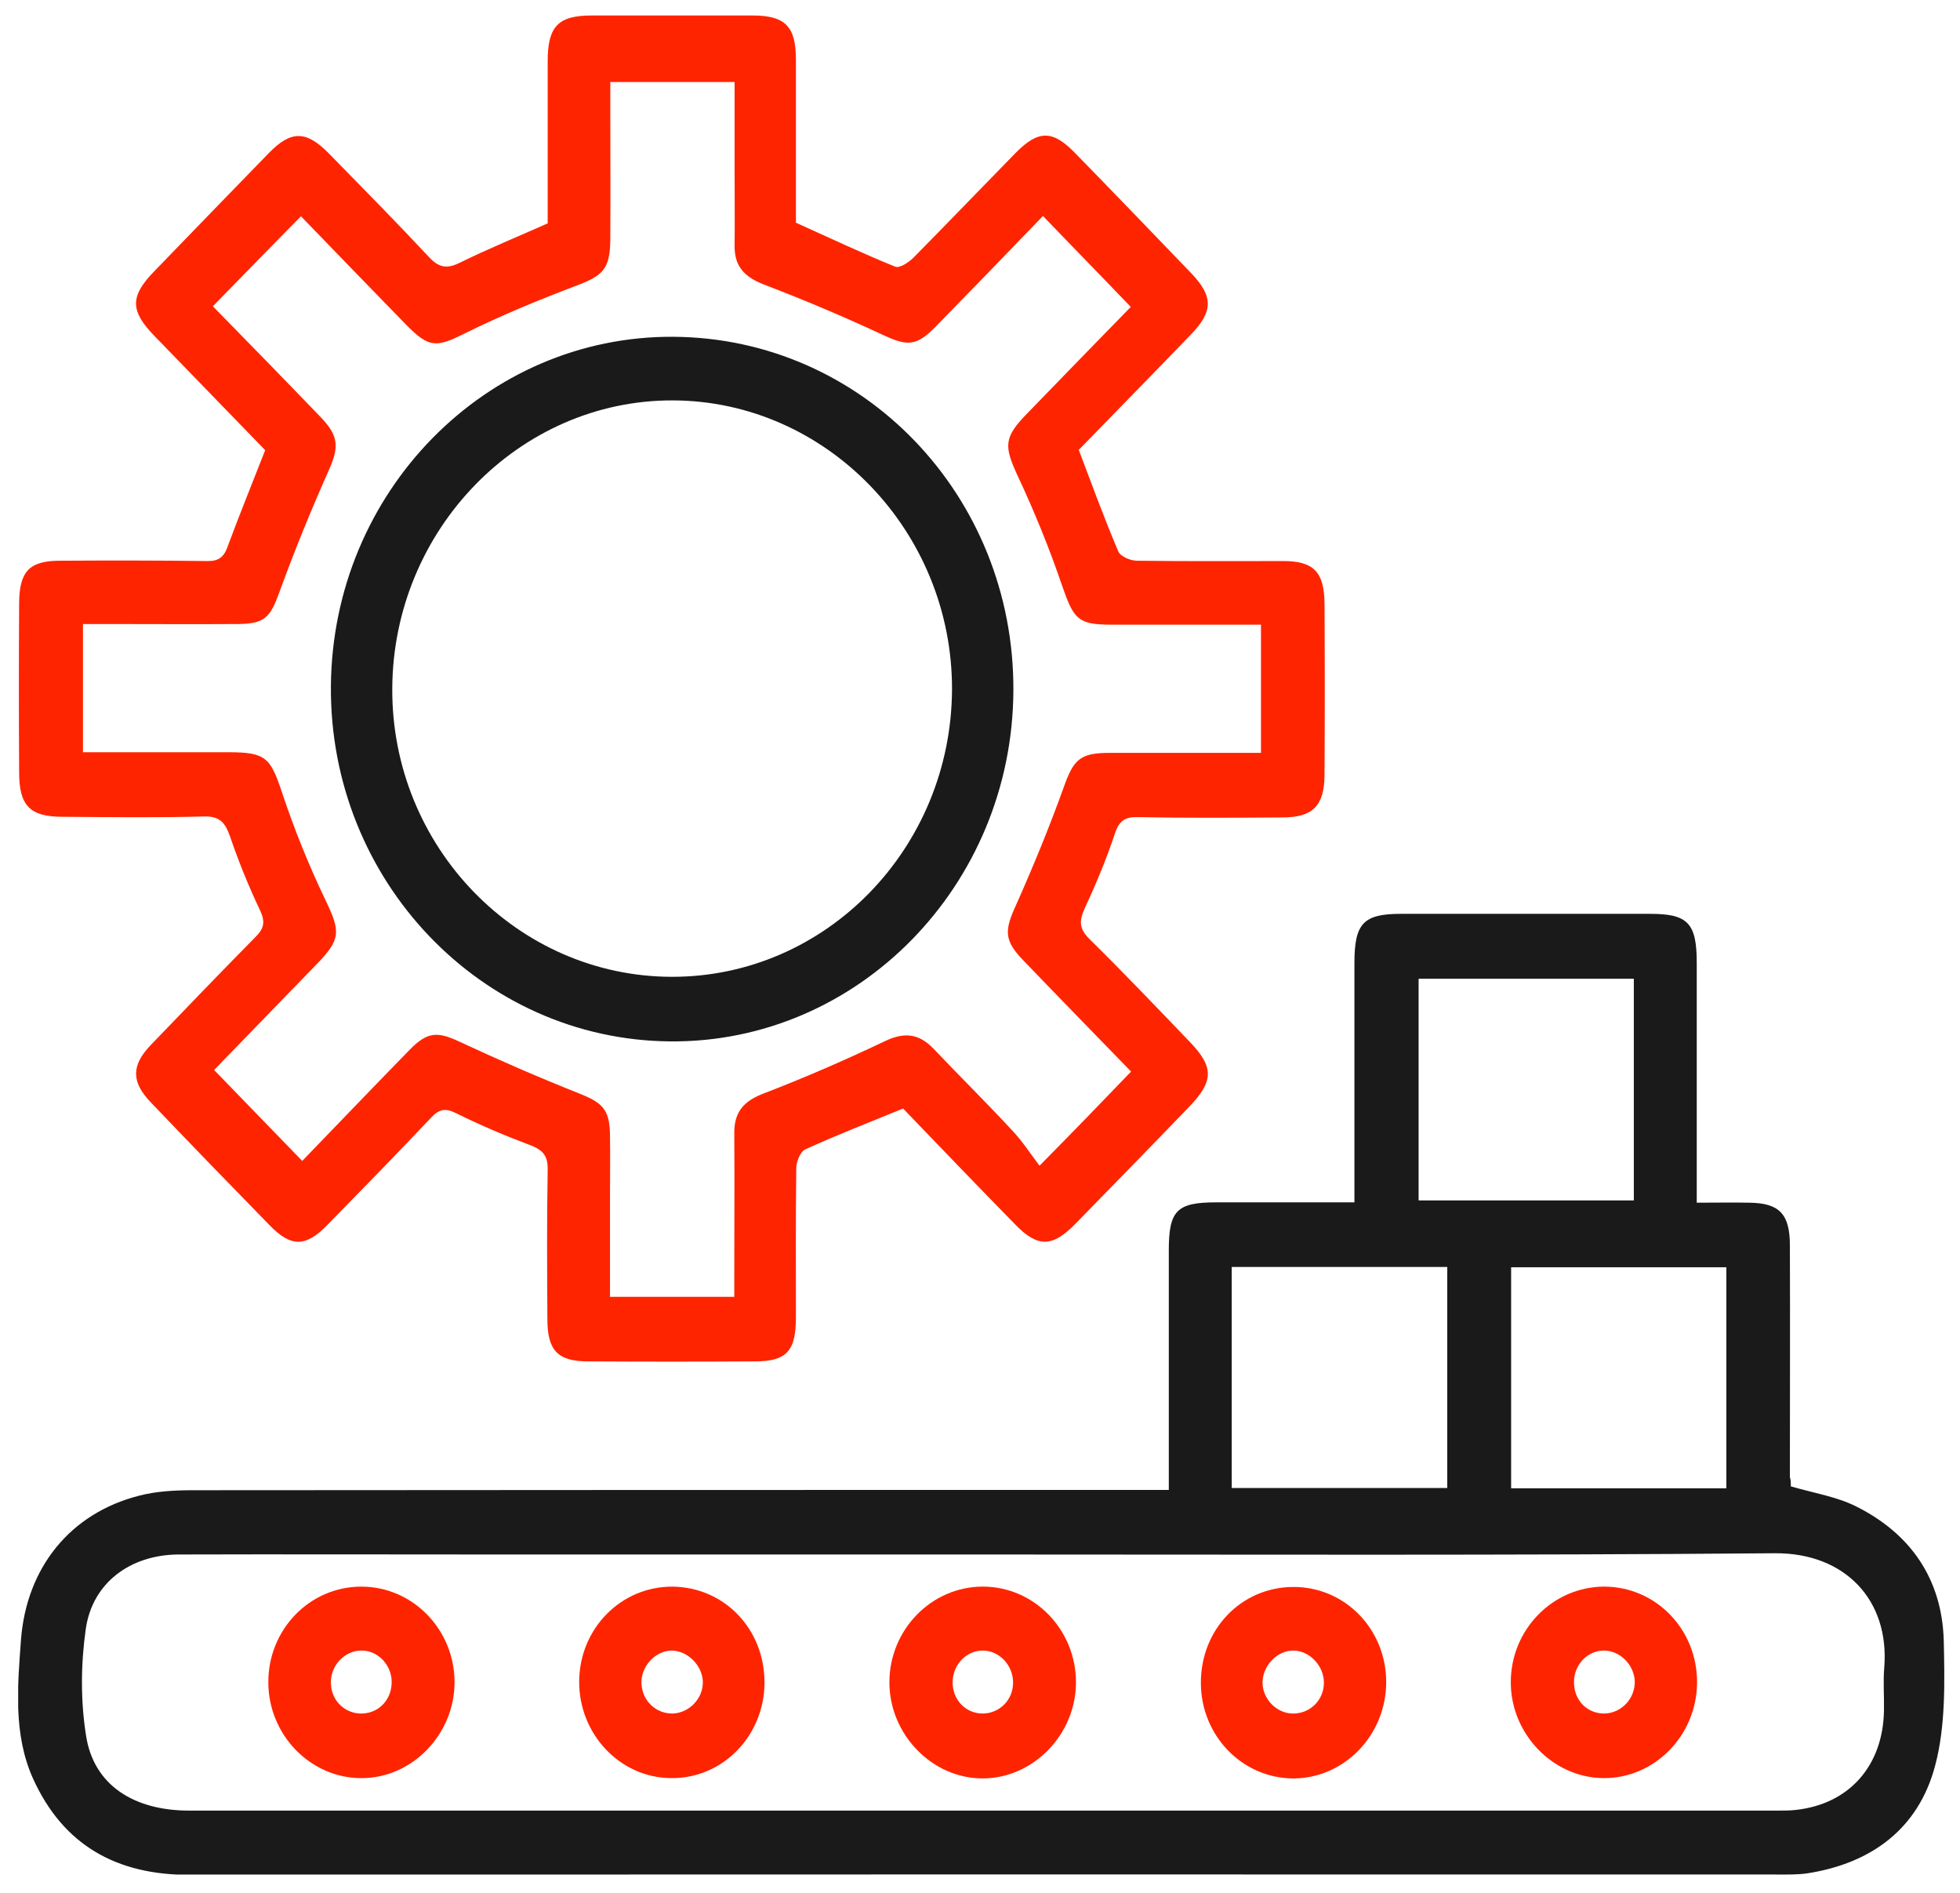
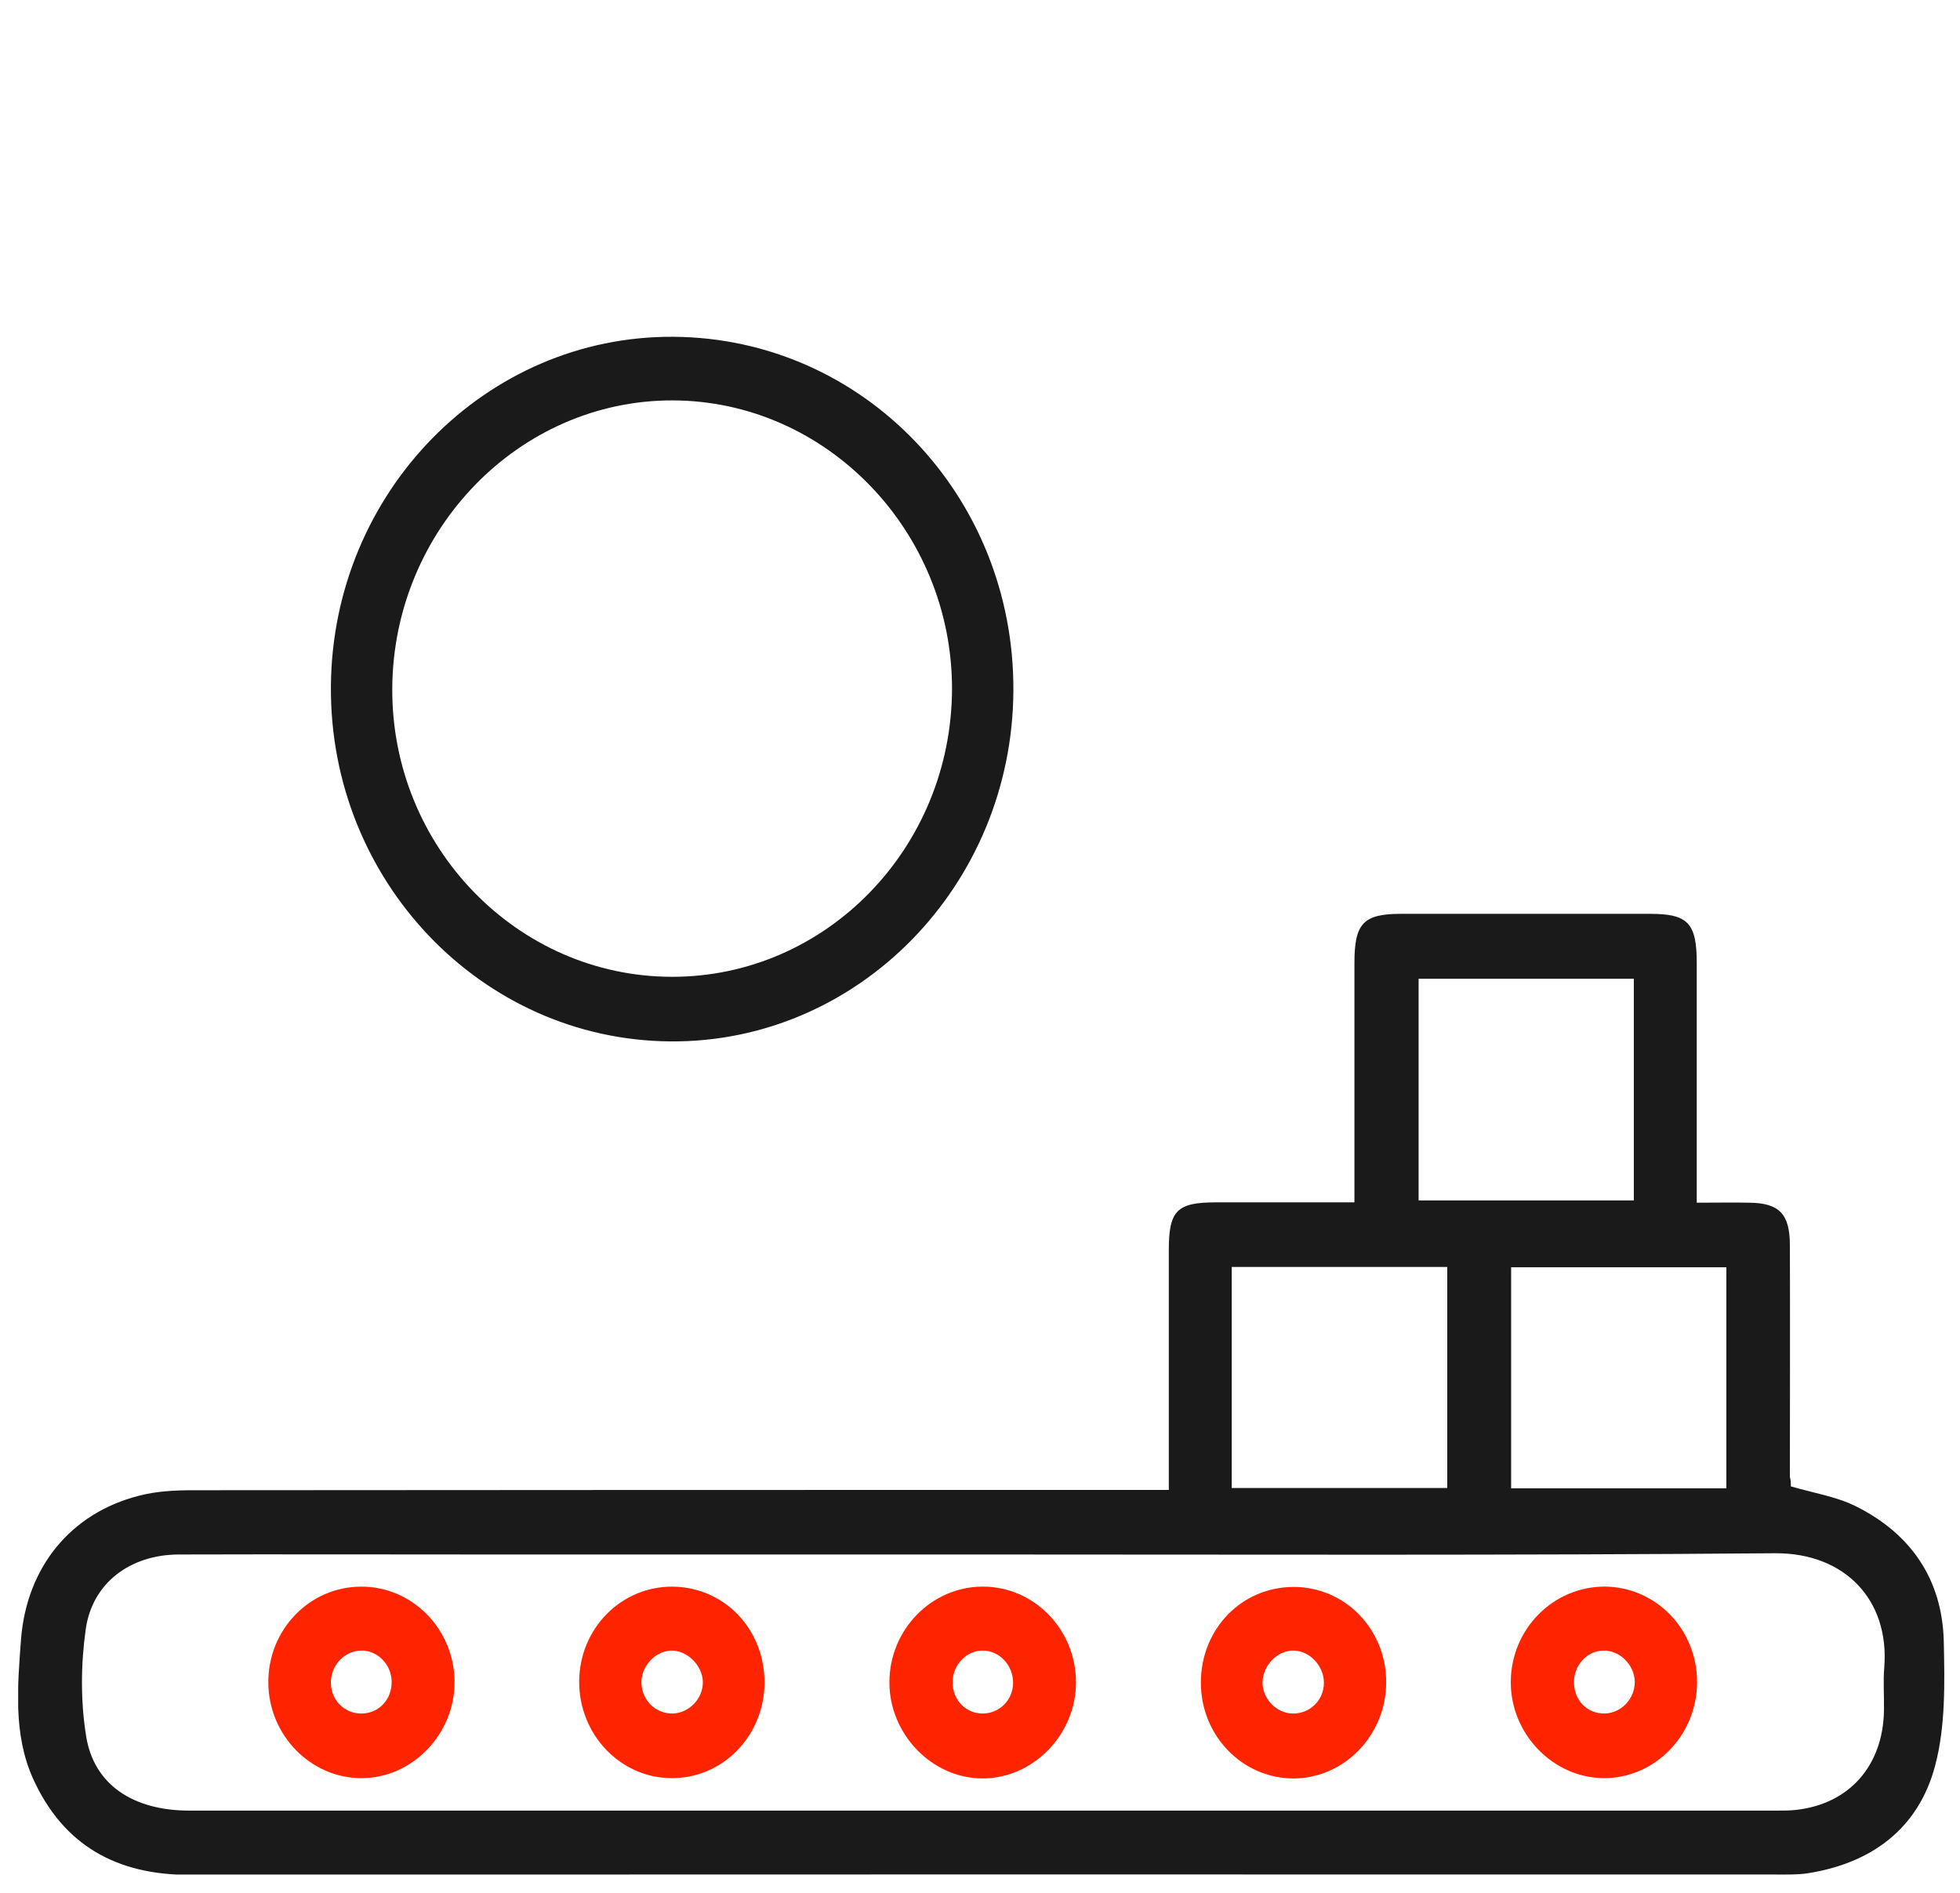
<svg xmlns="http://www.w3.org/2000/svg" width="58" height="56" viewBox="0 0 58 56" fill="none">
  <g clip-path="url(#clip0_175_4632)">
    <path d="M52.994 43.975C53.685 44.175 54.349 44.279 54.92 44.565C56.524 45.363 57.474 46.703 57.52 48.557C57.547 49.783 57.575 51.076 57.262 52.245C56.764 54.118 55.363 55.126 53.501 55.42C53.188 55.468 52.865 55.458 52.551 55.458C36.901 55.458 21.249 55.449 5.598 55.468C3.469 55.468 1.875 54.612 0.971 52.606C0.391 51.304 0.52 49.888 0.621 48.51C0.787 46.361 2.096 44.764 4.114 44.251C4.621 44.118 5.174 44.089 5.7 44.089C15.055 44.08 24.42 44.08 33.776 44.08C34.025 44.08 34.283 44.08 34.587 44.08C34.587 43.633 34.587 43.253 34.587 42.863C34.587 40.905 34.587 38.947 34.587 36.989C34.587 35.81 34.827 35.572 35.988 35.572C37.131 35.572 38.283 35.572 39.426 35.572C39.62 35.572 39.813 35.572 40.08 35.572C40.08 35.287 40.08 35.069 40.08 34.859C40.08 32.74 40.08 30.62 40.08 28.491C40.08 27.312 40.348 27.036 41.463 27.036C43.915 27.036 46.367 27.036 48.828 27.036C49.952 27.036 50.21 27.312 50.21 28.491C50.21 30.61 50.21 32.73 50.21 34.859C50.21 35.078 50.21 35.297 50.21 35.582C50.782 35.582 51.27 35.572 51.759 35.582C52.653 35.591 52.966 35.914 52.966 36.846C52.975 39.127 52.966 41.418 52.966 43.7C52.994 43.776 52.994 43.88 52.994 43.975ZM29.075 45.99C24.208 45.99 19.341 45.99 14.475 45.99C11.405 45.99 8.345 45.981 5.276 45.99C3.856 46 2.732 46.827 2.538 48.196C2.391 49.232 2.382 50.325 2.547 51.352C2.769 52.797 3.939 53.567 5.598 53.567C21.268 53.567 36.937 53.567 52.607 53.567C52.782 53.567 52.966 53.567 53.141 53.547C54.718 53.376 55.722 52.245 55.75 50.61C55.759 50.182 55.722 49.755 55.759 49.327C55.916 47.34 54.598 45.943 52.533 45.953C44.698 46.019 36.891 45.99 29.075 45.99ZM41.979 35.515C44.145 35.515 46.247 35.515 48.348 35.515C48.348 33.3 48.348 31.133 48.348 28.956C46.21 28.956 44.108 28.956 41.979 28.956C41.979 31.152 41.979 33.31 41.979 35.515ZM36.449 44.023C38.615 44.023 40.716 44.023 42.827 44.023C42.827 41.808 42.827 39.641 42.827 37.483C40.68 37.483 38.578 37.483 36.449 37.483C36.449 39.679 36.449 41.827 36.449 44.023ZM44.717 44.032C46.874 44.032 48.975 44.032 51.086 44.032C51.086 41.818 51.086 39.65 51.086 37.492C48.938 37.492 46.828 37.492 44.717 37.492C44.717 39.679 44.717 41.827 44.717 44.032Z" fill="#1A1A1A" />
-     <path d="M7.847 13.319C6.778 12.217 5.672 11.076 4.566 9.935C3.847 9.194 3.847 8.766 4.557 8.034C5.69 6.865 6.815 5.696 7.958 4.526C8.612 3.852 9.064 3.861 9.728 4.536C10.723 5.553 11.728 6.57 12.705 7.616C13.009 7.939 13.249 7.949 13.617 7.768C14.447 7.359 15.313 7.007 16.207 6.608C16.207 5.04 16.207 3.424 16.207 1.817C16.207 0.781 16.512 0.458 17.516 0.458C19.102 0.458 20.678 0.458 22.263 0.458C23.24 0.458 23.553 0.781 23.553 1.77C23.553 3.386 23.553 4.992 23.553 6.589C24.549 7.036 25.508 7.492 26.494 7.891C26.623 7.939 26.881 7.768 27.019 7.635C28.033 6.608 29.038 5.563 30.052 4.526C30.725 3.842 31.149 3.842 31.812 4.526C32.964 5.705 34.107 6.893 35.25 8.082C35.905 8.766 35.905 9.213 35.241 9.897C34.126 11.057 33.001 12.198 31.923 13.31C32.319 14.355 32.679 15.344 33.093 16.314C33.158 16.466 33.453 16.589 33.647 16.589C35.094 16.608 36.532 16.599 37.979 16.599C38.873 16.599 39.186 16.922 39.195 17.853C39.205 19.546 39.205 21.238 39.195 22.939C39.186 23.842 38.845 24.184 37.951 24.184C36.522 24.194 35.103 24.203 33.674 24.175C33.306 24.165 33.121 24.27 32.992 24.66C32.743 25.41 32.439 26.142 32.107 26.855C31.932 27.236 31.923 27.473 32.245 27.787C33.25 28.776 34.218 29.793 35.195 30.81C35.932 31.57 35.923 31.988 35.177 32.758C34.061 33.918 32.937 35.068 31.812 36.218C31.139 36.903 30.706 36.912 30.043 36.228C28.918 35.078 27.803 33.918 26.724 32.796C25.729 33.205 24.77 33.576 23.83 34.004C23.683 34.07 23.563 34.374 23.563 34.565C23.544 36.038 23.553 37.502 23.553 38.975C23.553 39.973 23.277 40.277 22.337 40.277C20.696 40.287 19.055 40.287 17.406 40.277C16.502 40.277 16.198 39.954 16.198 39.023C16.189 37.549 16.18 36.085 16.207 34.612C16.216 34.184 16.06 34.023 15.691 33.88C14.954 33.604 14.216 33.291 13.507 32.939C13.184 32.777 13 32.806 12.751 33.072C11.746 34.137 10.714 35.192 9.691 36.237C9.045 36.903 8.612 36.903 7.976 36.247C6.796 35.04 5.617 33.823 4.455 32.606C3.884 32.007 3.884 31.523 4.455 30.924C5.488 29.85 6.52 28.776 7.561 27.72C7.81 27.473 7.856 27.283 7.7 26.941C7.359 26.228 7.064 25.496 6.806 24.745C6.658 24.317 6.483 24.137 6.013 24.156C4.63 24.194 3.239 24.175 1.856 24.165C0.888 24.165 0.566 23.842 0.566 22.853C0.556 21.18 0.556 19.507 0.566 17.834C0.575 16.893 0.879 16.589 1.782 16.589C3.229 16.58 4.667 16.58 6.114 16.599C6.474 16.608 6.631 16.485 6.75 16.133C7.091 15.211 7.469 14.289 7.847 13.319ZM33.471 31.703C32.411 30.61 31.342 29.517 30.282 28.414C29.711 27.825 29.72 27.53 30.061 26.789C30.568 25.648 31.047 24.488 31.471 23.31C31.766 22.473 31.951 22.274 32.835 22.274C34.126 22.274 35.407 22.274 36.697 22.274C36.91 22.274 37.112 22.274 37.315 22.274C37.315 20.962 37.315 19.745 37.315 18.481C35.813 18.481 34.356 18.481 32.891 18.481C31.895 18.481 31.775 18.319 31.434 17.34C31.056 16.228 30.614 15.144 30.116 14.08C29.711 13.205 29.701 12.948 30.374 12.255C31.425 11.171 32.467 10.097 33.462 9.08C32.587 8.167 31.738 7.302 30.863 6.39C29.831 7.464 28.752 8.576 27.674 9.679C27.111 10.249 26.844 10.239 26.144 9.916C24.982 9.374 23.793 8.871 22.595 8.414C22.042 8.196 21.729 7.891 21.738 7.264C21.747 6.532 21.738 5.791 21.738 5.059C21.738 4.184 21.738 3.31 21.738 2.426C20.484 2.426 19.304 2.426 18.06 2.426C18.06 2.682 18.06 2.901 18.06 3.12C18.06 4.45 18.069 5.772 18.06 7.103C18.051 7.958 17.839 8.158 17.055 8.452C15.949 8.871 14.843 9.327 13.783 9.85C12.908 10.287 12.705 10.306 12.013 9.602C10.963 8.528 9.921 7.445 8.907 6.399C8.032 7.283 7.184 8.158 6.299 9.061C7.34 10.125 8.419 11.228 9.488 12.34C10.032 12.901 10.032 13.234 9.728 13.918C9.202 15.097 8.714 16.294 8.271 17.511C7.995 18.272 7.838 18.452 7.045 18.462C5.755 18.471 4.474 18.462 3.183 18.462C2.934 18.462 2.685 18.462 2.455 18.462C2.455 19.783 2.455 21 2.455 22.255C3.911 22.255 5.34 22.255 6.76 22.255C7.875 22.255 8.004 22.416 8.354 23.471C8.714 24.546 9.138 25.601 9.626 26.618C10.078 27.559 10.096 27.787 9.359 28.538C8.326 29.602 7.294 30.667 6.336 31.656C7.22 32.568 8.068 33.443 8.944 34.346C9.967 33.291 11.036 32.169 12.115 31.066C12.649 30.515 12.944 30.515 13.599 30.819C14.76 31.361 15.94 31.874 17.138 32.35C17.83 32.625 18.042 32.825 18.051 33.576C18.06 34.213 18.051 34.84 18.051 35.477C18.051 36.428 18.051 37.378 18.051 38.367C19.304 38.367 20.475 38.367 21.729 38.367C21.729 38.12 21.729 37.901 21.729 37.673C21.729 36.285 21.738 34.897 21.729 33.509C21.729 32.892 22.014 32.578 22.576 32.359C23.793 31.893 24.991 31.371 26.171 30.81C26.743 30.534 27.176 30.563 27.618 31.019C28.393 31.836 29.195 32.625 29.96 33.452C30.273 33.785 30.522 34.175 30.762 34.488C31.766 33.471 32.605 32.606 33.471 31.703Z" fill="#FF2400" />
    <path d="M29.084 46.94C30.605 46.94 31.84 48.214 31.84 49.773C31.84 51.313 30.578 52.615 29.075 52.615C27.582 52.615 26.319 51.313 26.319 49.773C26.319 48.214 27.564 46.94 29.084 46.94ZM29.979 49.783C29.979 49.269 29.582 48.842 29.094 48.832C28.605 48.823 28.191 49.25 28.191 49.764C28.181 50.286 28.578 50.695 29.075 50.695C29.573 50.695 29.979 50.296 29.979 49.783Z" fill="#FF2400" />
    <path d="M35.536 49.783C35.536 48.196 36.734 46.96 38.264 46.95C39.794 46.941 41.02 48.196 41.02 49.764C41.02 51.323 39.794 52.606 38.283 52.616C36.762 52.616 35.536 51.351 35.536 49.783ZM39.177 49.783C39.177 49.289 38.762 48.842 38.283 48.832C37.804 48.823 37.37 49.27 37.361 49.764C37.352 50.258 37.776 50.696 38.264 50.696C38.771 50.696 39.177 50.296 39.177 49.783Z" fill="#FF2400" />
    <path d="M13.451 49.754C13.461 51.294 12.207 52.606 10.705 52.606C9.202 52.615 7.949 51.342 7.94 49.783C7.93 48.224 9.147 46.95 10.677 46.941C12.198 46.931 13.442 48.195 13.451 49.754ZM11.59 49.745C11.58 49.231 11.156 48.813 10.668 48.832C10.179 48.851 9.774 49.288 9.792 49.802C9.801 50.315 10.216 50.714 10.723 50.695C11.23 50.676 11.599 50.267 11.59 49.745Z" fill="#FF2400" />
    <path d="M22.623 49.792C22.614 51.361 21.379 52.625 19.858 52.606C18.346 52.596 17.13 51.304 17.139 49.745C17.148 48.176 18.383 46.931 19.904 46.941C21.443 46.959 22.632 48.205 22.623 49.792ZM20.798 49.745C20.78 49.26 20.328 48.823 19.858 48.832C19.378 48.851 18.964 49.307 18.982 49.802C19.001 50.315 19.406 50.705 19.913 50.695C20.402 50.676 20.816 50.239 20.798 49.745Z" fill="#FF2400" />
    <path d="M47.481 46.94C49.012 46.95 50.228 48.214 50.219 49.783C50.21 51.342 48.965 52.615 47.454 52.606C45.951 52.596 44.698 51.294 44.707 49.754C44.716 48.195 45.961 46.94 47.481 46.94ZM48.376 49.745C48.357 49.241 47.924 48.823 47.445 48.832C46.956 48.842 46.56 49.279 46.578 49.792C46.587 50.325 46.984 50.705 47.491 50.695C47.989 50.676 48.385 50.248 48.376 49.745Z" fill="#FF2400" />
    <path d="M29.988 20.43C29.96 26.2 25.388 30.858 19.83 30.81C14.244 30.763 9.746 26.048 9.792 20.297C9.838 14.555 14.383 9.926 19.931 9.964C25.536 10.002 30.015 14.66 29.988 20.43ZM19.876 28.899C24.439 28.909 28.153 25.097 28.172 20.392C28.181 15.715 24.457 11.856 19.904 11.846C15.369 11.837 11.636 15.668 11.608 20.363C11.581 25.05 15.304 28.89 19.876 28.899Z" fill="#1A1A1A" />
  </g>
  <defs>
    <clipPath id="clip0_175_4632">
      <rect width="57" height="55" fill="white" transform="translate(0.538 0.458)" />
    </clipPath>
  </defs>
</svg>